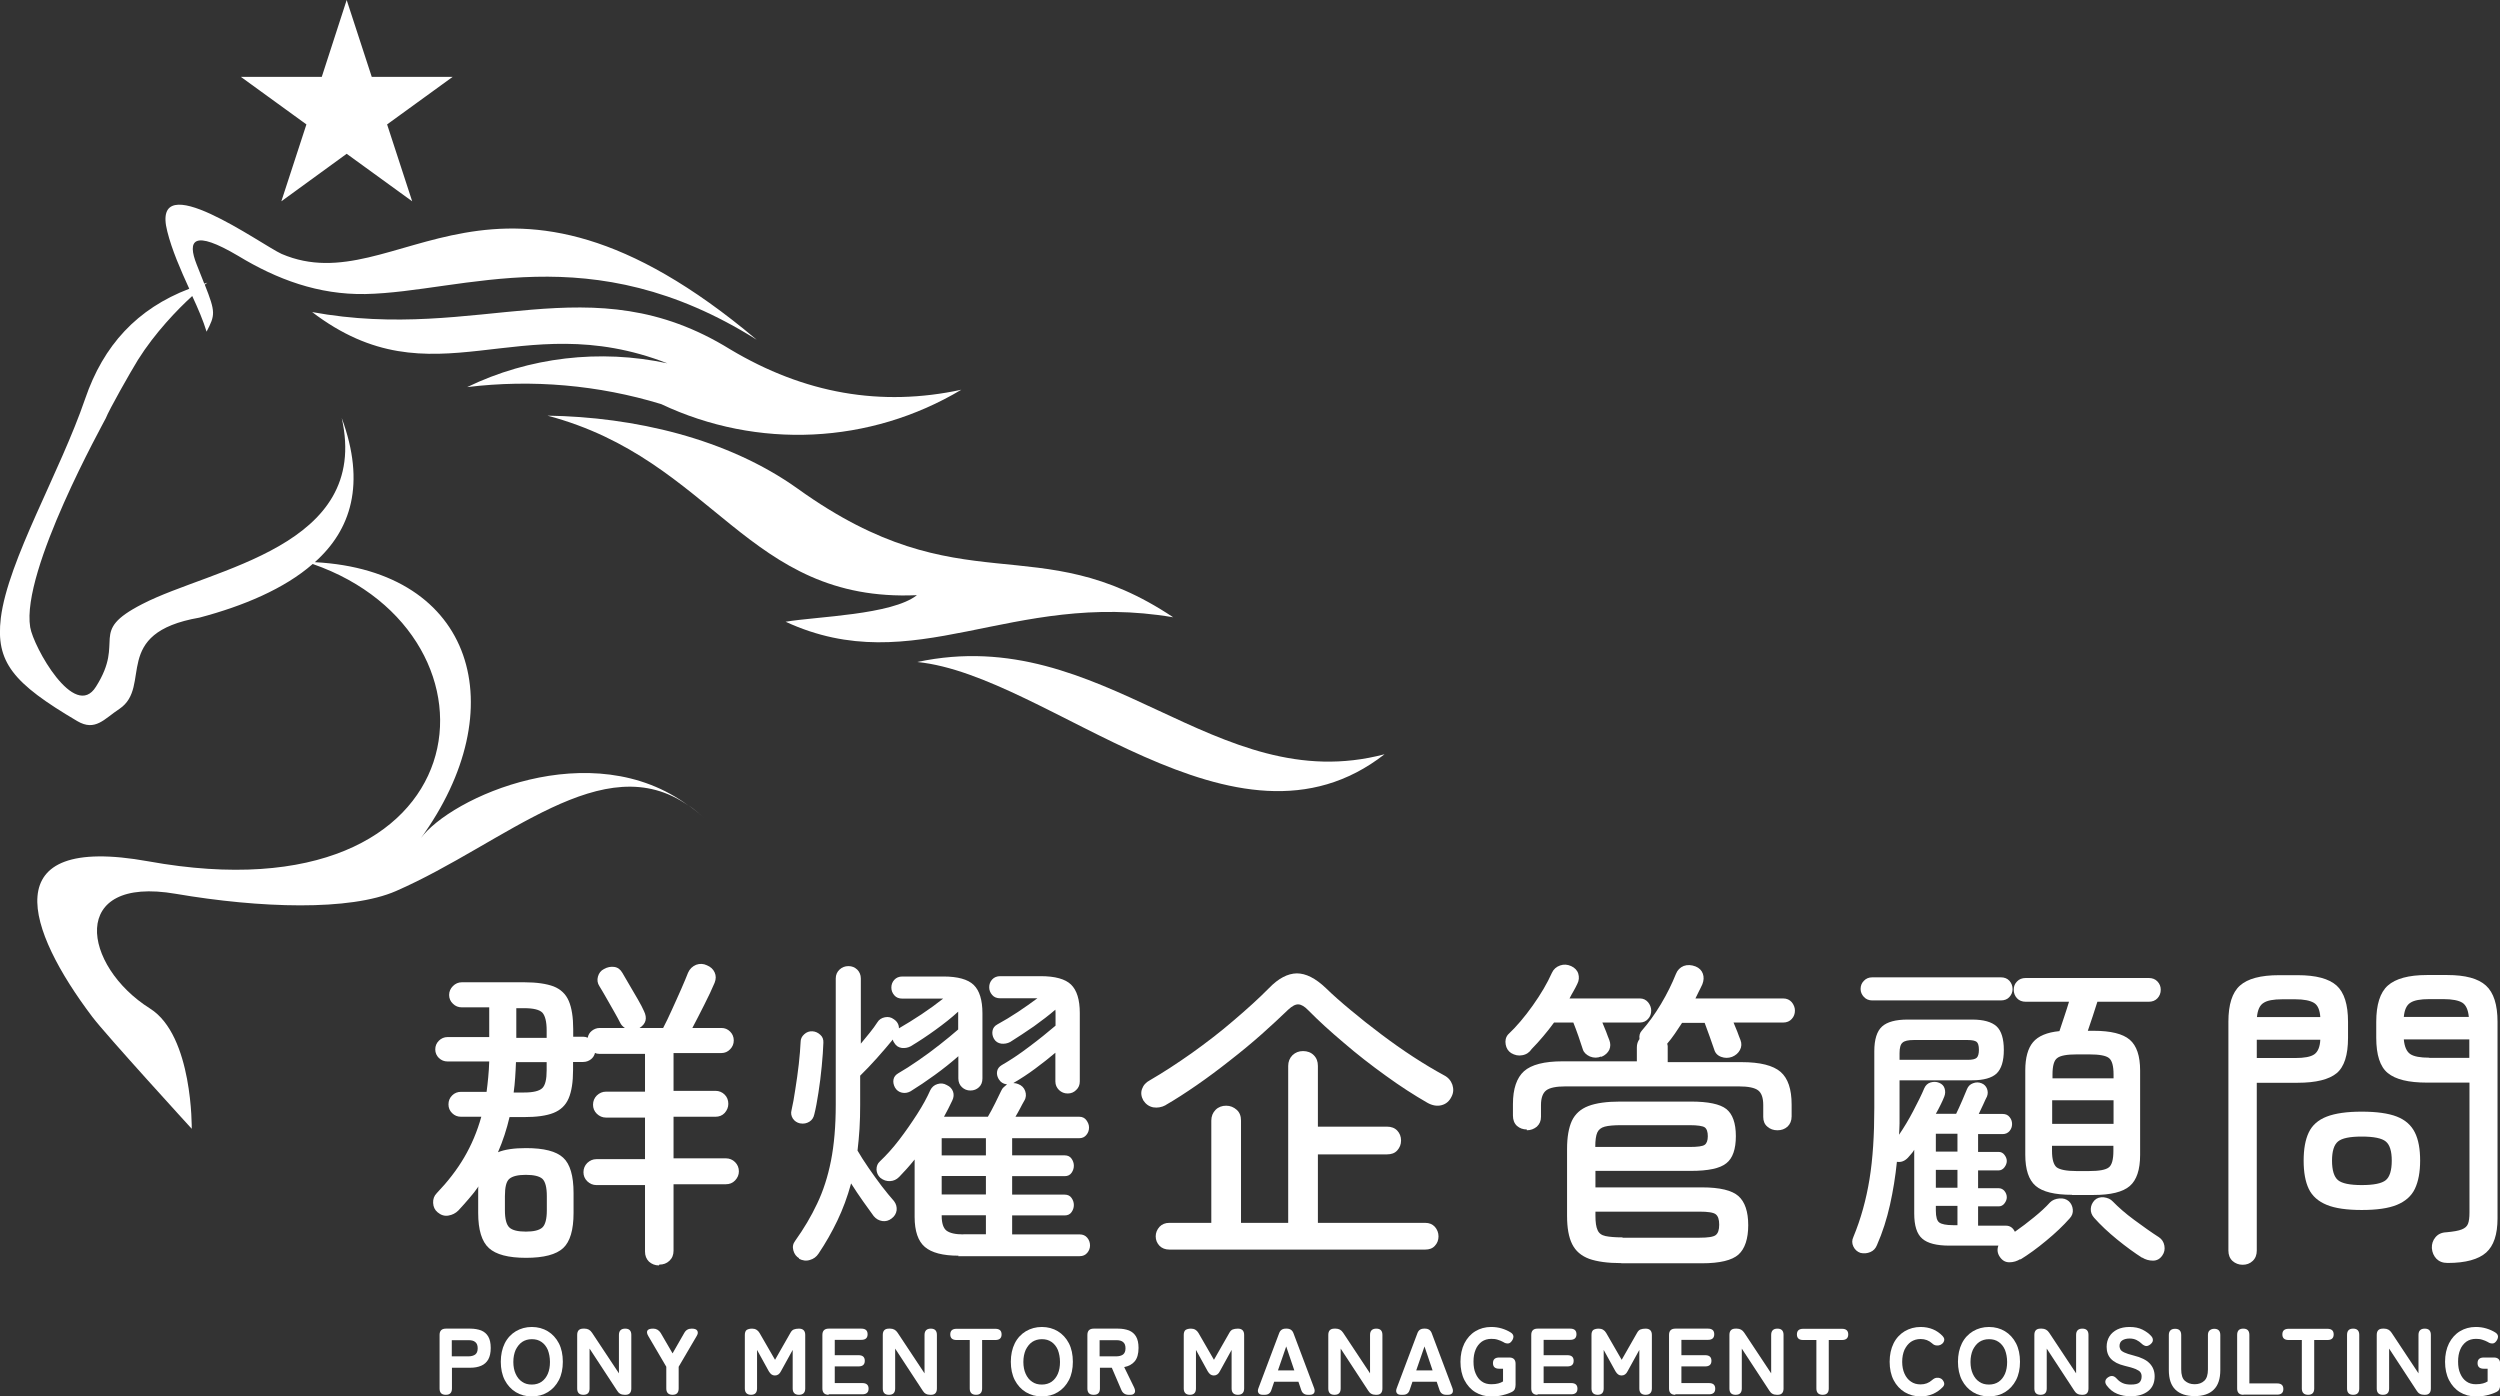
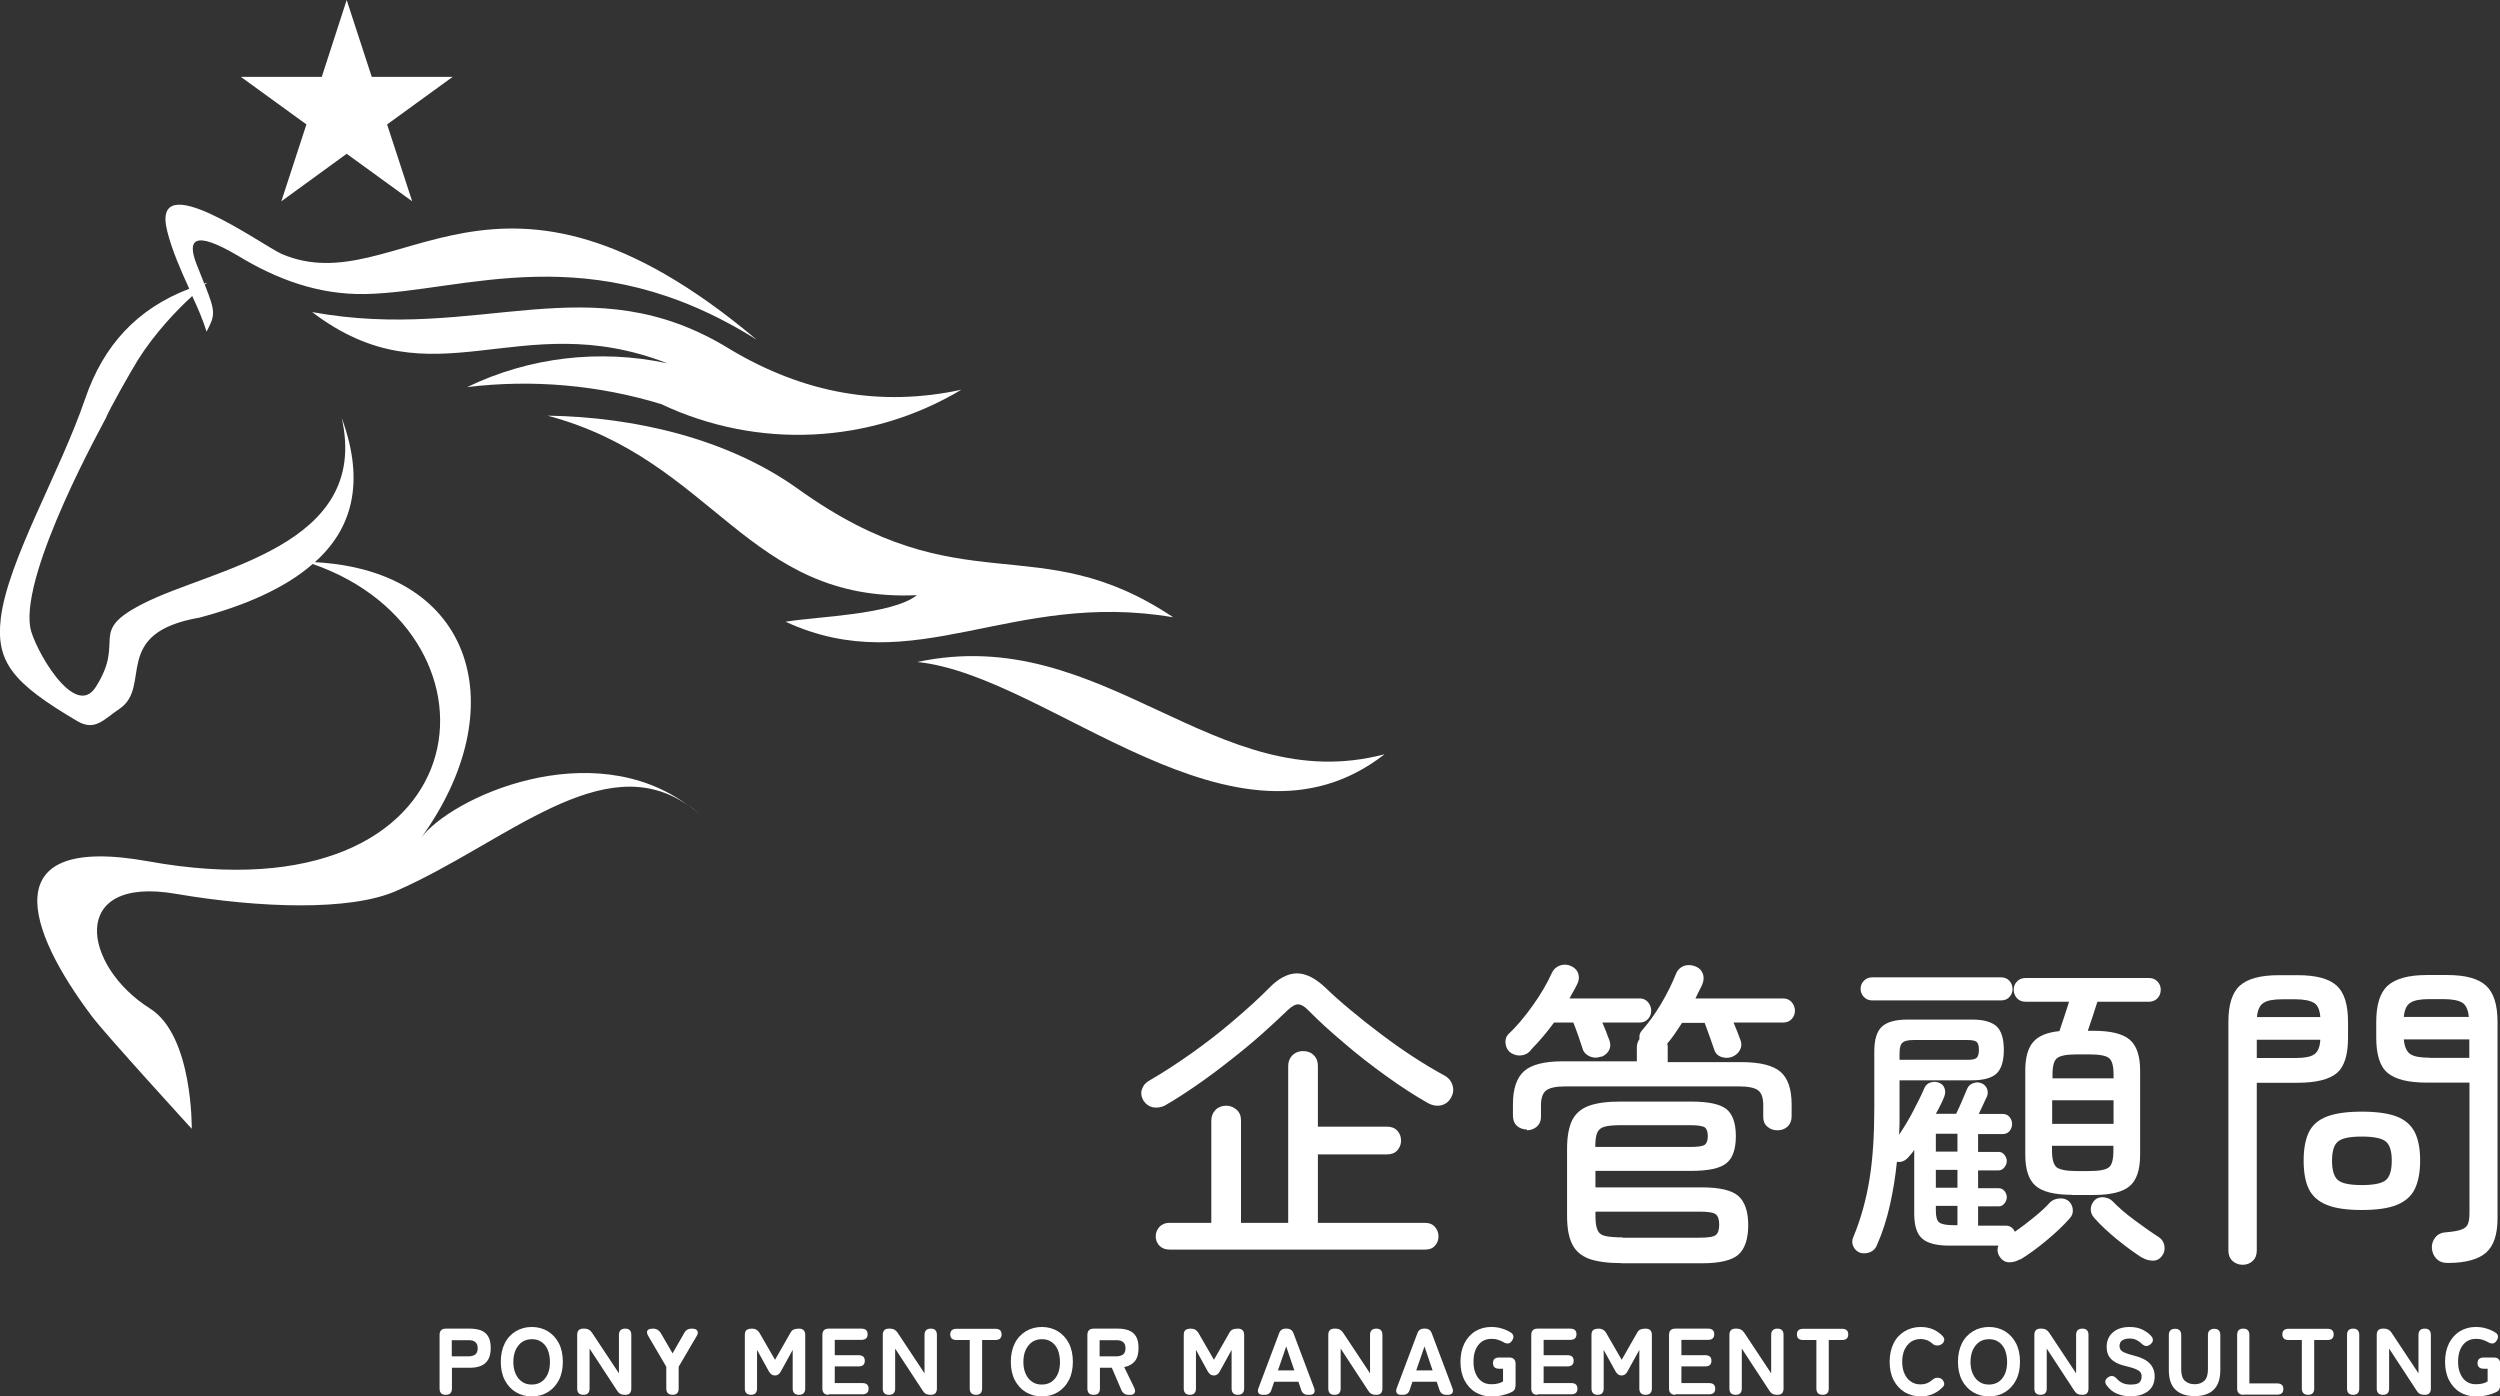
<svg xmlns="http://www.w3.org/2000/svg" viewBox="0 0 151.51 84.63">
  <rect x="0" y="0" width="151.51" height="84.63" fill="#333333" stroke="none" />
  <g id="a" />
  <g id="b">
    <g id="c">
      <g>
        <g>
-           <path d="M39.93,76.69c-.23,0-.43-.08-.6-.23-.16-.16-.24-.36-.24-.61v-4.03h-2.95c-.21,0-.39-.08-.55-.23-.16-.16-.23-.34-.23-.55,0-.22,.08-.41,.23-.56,.16-.15,.34-.23,.55-.23h2.95v-2.52h-2.37c-.21,0-.39-.08-.55-.23-.16-.16-.23-.34-.23-.55,0-.22,.08-.41,.23-.56,.16-.15,.34-.23,.55-.23h2.37v-2.29h-2.76c-.1,0-.2-.02-.27-.06-.04,.16-.12,.29-.25,.39-.13,.1-.29,.16-.47,.16h-.61v.49c0,.73-.09,1.3-.27,1.72-.18,.42-.49,.71-.92,.88-.43,.17-1.02,.25-1.78,.25h-.88c-.17,.73-.4,1.44-.7,2.13,.42-.17,.98-.25,1.7-.25,1.08,0,1.83,.19,2.25,.58,.42,.38,.63,1.1,.63,2.14v1.21c0,1.03-.21,1.74-.63,2.13-.42,.39-1.17,.59-2.25,.59s-1.82-.2-2.25-.59c-.43-.39-.65-1.1-.65-2.13v-1.42c0-.07,0-.13,.02-.19-.17,.25-.36,.49-.57,.73-.21,.24-.42,.49-.65,.73-.17,.17-.37,.27-.61,.31-.23,.04-.45-.03-.65-.2-.17-.14-.26-.33-.27-.57-.01-.23,.06-.43,.22-.59,.66-.69,1.22-1.41,1.66-2.16s.79-1.57,1.04-2.47h-1.23c-.21,0-.39-.07-.54-.22s-.22-.32-.22-.53,.07-.39,.22-.54c.15-.15,.33-.22,.54-.22h1.55c.04-.29,.07-.58,.1-.89s.05-.62,.06-.95h-2.52c-.21,0-.38-.07-.53-.21-.14-.14-.22-.31-.22-.52s.07-.38,.22-.53c.14-.14,.32-.22,.53-.22h2.52v-1.8h-1.66c-.21,0-.39-.07-.54-.22-.15-.14-.23-.32-.23-.53s.08-.39,.23-.54c.15-.15,.33-.23,.54-.23h3.78c.76,0,1.35,.09,1.78,.25,.43,.17,.74,.46,.92,.88,.18,.42,.27,.99,.27,1.72v.45h.61c.09,0,.18,.02,.27,.06,.03-.17,.11-.31,.25-.42,.14-.11,.3-.17,.47-.17h1.53c-.13-.09-.22-.19-.27-.29-.09-.18-.22-.42-.38-.7-.16-.29-.33-.57-.49-.86-.16-.29-.3-.51-.4-.68-.12-.18-.15-.38-.09-.59,.06-.21,.18-.36,.36-.45,.21-.12,.42-.16,.63-.13,.21,.03,.37,.15,.49,.36,.1,.18,.24,.42,.42,.72,.18,.3,.35,.6,.52,.89s.29,.53,.37,.71c.21,.43,.12,.77-.27,1.02h1.43c.16-.3,.33-.66,.53-1.1,.2-.43,.38-.85,.57-1.27,.18-.42,.32-.74,.41-.98,.1-.23,.27-.39,.49-.48,.22-.08,.44-.07,.65,.03,.22,.09,.38,.23,.47,.43,.09,.2,.09,.4,0,.63-.16,.38-.37,.83-.63,1.34-.26,.52-.5,.98-.72,1.4h1.76c.21,0,.38,.07,.53,.22,.14,.14,.22,.32,.22,.53s-.07,.39-.22,.54c-.14,.15-.32,.23-.53,.23h-2.9v2.29h2.54c.22,0,.41,.08,.56,.23,.15,.15,.22,.34,.22,.56,0,.21-.08,.39-.22,.55-.15,.16-.34,.23-.56,.23h-2.54v2.52h3.17c.22,0,.41,.08,.56,.23,.15,.15,.23,.34,.23,.56,0,.21-.08,.39-.23,.55-.15,.16-.34,.23-.56,.23h-3.17v4.03c0,.25-.08,.45-.25,.61-.17,.16-.37,.23-.61,.23Zm-8.06-2.05c.48,0,.81-.08,1-.25,.18-.17,.27-.52,.27-1.04v-.86c0-.53-.09-.88-.27-1.05-.18-.16-.52-.24-1-.24s-.81,.08-1,.24-.27,.51-.27,1.05v.86c0,.52,.09,.87,.27,1.04s.52,.25,1,.25Zm-.74-8.43h.63c.56,0,.93-.09,1.11-.27,.18-.18,.26-.54,.26-1.08v-.49h-1.86c-.01,.33-.03,.64-.05,.95s-.05,.6-.09,.89Zm.16-3.31h1.84v-.45c0-.53-.09-.89-.26-1.08-.18-.18-.54-.27-1.11-.27h-.47v1.8Z" fill="#fff" />
-           <path d="M48.48,68.08c-.18-.04-.33-.14-.43-.29-.1-.16-.13-.33-.08-.51,.08-.35,.16-.78,.23-1.27,.08-.5,.15-1,.21-1.52s.09-.96,.11-1.34c0-.18,.07-.34,.22-.47,.14-.13,.31-.19,.49-.18,.18,.01,.34,.08,.48,.21,.14,.12,.2,.28,.19,.48-.01,.4-.05,.88-.1,1.43-.05,.55-.12,1.08-.2,1.6-.08,.52-.16,.96-.25,1.31-.04,.2-.14,.35-.3,.45-.16,.1-.35,.14-.56,.1Zm-.04,8.18c-.18-.1-.3-.26-.36-.48-.06-.22-.02-.41,.11-.58,.52-.73,.97-1.48,1.33-2.25,.37-.77,.65-1.64,.84-2.6s.29-2.1,.29-3.4v-7.65c0-.22,.08-.4,.23-.54,.15-.14,.33-.21,.54-.21s.38,.07,.53,.21c.14,.14,.22,.32,.22,.54v3.95c.18-.22,.36-.44,.54-.66s.33-.43,.46-.63c.1-.17,.26-.27,.46-.31,.2-.04,.38,0,.54,.12,.21,.14,.31,.33,.31,.55,.43-.25,.89-.53,1.37-.85s.92-.64,1.31-.95h-2.47c-.21,0-.37-.06-.49-.2s-.18-.29-.18-.47,.06-.34,.18-.47,.28-.2,.49-.2h2.48c.87,0,1.49,.17,1.84,.51,.35,.34,.53,.91,.53,1.72v3.95c0,.22-.07,.4-.21,.53s-.31,.2-.52,.2c-.2,0-.37-.07-.51-.2-.14-.13-.22-.31-.22-.53v-1.35c-.44,.39-.92,.77-1.43,1.14-.51,.37-1,.7-1.47,.99-.17,.09-.34,.12-.52,.08-.18-.04-.32-.14-.42-.31-.09-.17-.12-.33-.09-.49,.03-.16,.13-.28,.28-.37,.38-.22,.79-.48,1.22-.78,.44-.3,.87-.62,1.29-.95,.42-.33,.8-.64,1.13-.93v-1.08c-.4,.37-.86,.73-1.37,1.1s-1.01,.7-1.51,1c-.17,.09-.35,.12-.54,.1-.19-.03-.34-.12-.44-.29-.05-.06-.09-.14-.1-.22-.29,.35-.61,.73-.96,1.12s-.69,.75-1.02,1.07v1.76c0,.51-.01,.99-.04,1.46-.03,.46-.07,.9-.12,1.32,.18,.31,.4,.66,.67,1.05,.26,.38,.53,.75,.8,1.11,.27,.35,.52,.65,.74,.9,.13,.17,.18,.36,.16,.56-.03,.2-.13,.37-.31,.5-.17,.13-.36,.18-.56,.15-.2-.03-.38-.13-.52-.3-.17-.23-.38-.53-.64-.89-.25-.36-.5-.72-.73-1.09-.22,.81-.5,1.56-.83,2.25-.33,.69-.71,1.36-1.14,2-.13,.2-.31,.33-.53,.39-.22,.07-.44,.04-.67-.08Zm9.65-.16c-.95,0-1.63-.18-2.04-.53s-.62-.96-.62-1.82v-3.48c-.31,.39-.63,.74-.94,1.06-.16,.16-.34,.24-.55,.25-.21,.01-.4-.05-.59-.2-.14-.13-.22-.3-.23-.5,0-.2,.06-.37,.21-.5,.39-.37,.78-.8,1.17-1.31,.39-.51,.75-1.03,1.09-1.56s.6-1.01,.79-1.44c.09-.18,.23-.31,.43-.37,.2-.06,.38-.05,.57,.06,.2,.09,.32,.23,.38,.4s.04,.36-.05,.54c-.08,.17-.16,.33-.24,.49-.09,.16-.17,.32-.26,.49h2.66c.13-.22,.28-.5,.44-.82,.16-.33,.28-.57,.36-.74,.04-.09,.09-.17,.16-.23,.06-.06,.13-.11,.2-.17-.23-.03-.4-.14-.51-.33-.09-.16-.12-.31-.09-.47,.03-.16,.13-.28,.28-.37,.52-.3,1.08-.67,1.67-1.12,.59-.44,1.12-.87,1.59-1.27v-.59c0-.07,0-.13,0-.2,0-.06-.01-.12-.01-.18-.39,.34-.83,.67-1.3,1.01-.48,.33-.96,.65-1.44,.95-.17,.09-.35,.12-.54,.1-.19-.03-.34-.12-.44-.29-.09-.16-.12-.32-.09-.49,.03-.17,.13-.3,.3-.39,.4-.22,.82-.47,1.24-.75s.82-.56,1.18-.83h-2.25c-.21,0-.37-.06-.49-.2s-.18-.29-.18-.47,.06-.34,.18-.47,.28-.2,.49-.2h2.45c.87,0,1.49,.17,1.84,.51,.35,.34,.53,.91,.53,1.72v4.15c0,.21-.07,.38-.22,.52-.14,.14-.31,.21-.51,.21-.21,0-.38-.07-.53-.21-.14-.14-.22-.31-.22-.52v-1.74c-.39,.33-.8,.65-1.23,.97s-.86,.6-1.29,.85l-.02,.02c.1,0,.2,.02,.29,.06,.21,.08,.35,.22,.42,.42,.07,.2,.06,.4-.05,.58-.08,.14-.17,.3-.26,.48s-.19,.34-.28,.5h3.87c.18,0,.33,.07,.43,.21,.1,.14,.16,.28,.16,.44,0,.17-.05,.32-.16,.45-.1,.13-.25,.2-.43,.2h-4.07v1.04h3.19c.18,0,.32,.07,.41,.2,.09,.13,.14,.27,.14,.43s-.05,.3-.14,.43c-.09,.13-.23,.2-.41,.2h-3.19v1.12h3.19c.18,0,.32,.07,.41,.2,.09,.13,.14,.27,.14,.43s-.05,.3-.14,.43c-.09,.13-.23,.2-.41,.2h-3.19v1.15h4.09c.2,0,.35,.07,.46,.2,.11,.13,.17,.29,.17,.47,0,.17-.06,.32-.17,.45-.11,.13-.26,.2-.46,.2h-7.36Zm-1.02-6.08h2.68v-1.04h-2.68v1.04Zm0,2.37h2.68v-1.12h-2.68v1.12Zm1.31,2.41h1.37v-1.15h-2.68v.04c0,.44,.1,.74,.29,.89,.2,.15,.53,.23,1.02,.23Z" fill="#fff" />
          <path d="M70.64,66.98c-.25,.13-.5,.17-.75,.13-.25-.05-.45-.19-.6-.42-.13-.23-.16-.47-.08-.69,.08-.23,.24-.41,.49-.54,.81-.47,1.65-1.02,2.53-1.64,.88-.63,1.73-1.28,2.54-1.98,.81-.69,1.53-1.34,2.14-1.96,.57-.59,1.13-.88,1.68-.89,.55,0,1.13,.29,1.76,.89,.43,.42,.93,.86,1.51,1.34,.57,.48,1.18,.96,1.83,1.45,.65,.49,1.3,.95,1.96,1.38,.66,.43,1.28,.8,1.87,1.12,.25,.13,.41,.32,.5,.57,.08,.25,.07,.49-.05,.72-.13,.27-.33,.45-.61,.52-.27,.07-.56,.02-.86-.15-.8-.46-1.64-1-2.52-1.64-.89-.64-1.74-1.3-2.55-2-.82-.69-1.53-1.34-2.14-1.96-.22-.23-.42-.35-.6-.36s-.38,.1-.62,.32c-.47,.46-1.01,.95-1.61,1.49-.61,.54-1.25,1.07-1.92,1.59-.67,.53-1.34,1.03-2.02,1.5s-1.3,.87-1.89,1.21Zm.23,8.75c-.25,0-.45-.08-.6-.23-.15-.16-.23-.35-.23-.57s.08-.41,.23-.58c.15-.16,.35-.24,.6-.24h2.54v-6.2c0-.26,.09-.48,.26-.65s.39-.25,.64-.25,.46,.09,.64,.25,.26,.38,.26,.65v6.2h2.86v-9.51c0-.26,.09-.48,.26-.65,.18-.17,.39-.25,.64-.25,.26,0,.48,.08,.65,.25,.17,.17,.25,.38,.25,.65v3.68h4.19c.26,0,.47,.08,.62,.24s.23,.36,.23,.6-.08,.43-.23,.6-.36,.24-.62,.24h-4.19v4.15h6.5c.25,0,.44,.08,.59,.24,.14,.16,.22,.36,.22,.58s-.07,.41-.22,.57c-.14,.16-.34,.23-.59,.23h-15.49Z" fill="#fff" />
          <path d="M97.03,64.03c-.22,.09-.44,.09-.67,0-.22-.1-.37-.24-.43-.42-.07-.22-.16-.49-.27-.81s-.22-.6-.31-.83h-1.17c-.21,.29-.43,.57-.66,.84s-.46,.53-.69,.76c-.14,.21-.33,.34-.57,.38-.23,.05-.46,0-.68-.13-.18-.12-.29-.29-.33-.52-.04-.23,0-.43,.14-.6,.51-.48,1.01-1.07,1.5-1.76,.49-.69,.88-1.35,1.16-1.98,.1-.22,.27-.37,.5-.45,.23-.08,.45-.06,.67,.04s.37,.26,.43,.46c.06,.2,.05,.41-.06,.62-.07,.14-.14,.29-.23,.44-.09,.15-.17,.3-.24,.44h4.26c.21,0,.37,.08,.5,.23,.12,.15,.19,.32,.19,.5,0,.2-.06,.37-.19,.51-.12,.14-.29,.22-.5,.22h-2.27c.08,.18,.15,.37,.23,.56,.07,.19,.13,.36,.19,.5,.08,.21,.08,.4,0,.59-.09,.18-.24,.33-.48,.43Zm-4.5,4.42c-.23,0-.43-.07-.6-.22-.16-.15-.24-.36-.24-.62v-.7c0-.93,.23-1.59,.67-1.99,.45-.4,1.23-.6,2.34-.6h4.5v-.84c0-.2,.05-.36,.16-.51-.03-.21,.02-.38,.14-.51,.4-.46,.79-.99,1.16-1.61,.37-.62,.67-1.23,.91-1.83,.09-.23,.25-.39,.47-.48,.22-.08,.46-.07,.72,.03,.22,.09,.37,.24,.44,.44,.07,.2,.06,.41-.03,.64-.07,.14-.13,.29-.21,.43-.07,.14-.14,.29-.21,.43h5.32c.22,0,.39,.08,.52,.23,.12,.15,.19,.32,.19,.5,0,.2-.06,.37-.19,.51-.12,.14-.3,.22-.52,.22h-3.01c.08,.18,.15,.37,.23,.56,.07,.19,.13,.36,.19,.5,.08,.21,.07,.41-.03,.6s-.26,.33-.48,.42c-.22,.08-.44,.08-.66,0-.22-.08-.36-.23-.42-.44-.08-.22-.17-.49-.28-.8-.11-.31-.21-.59-.3-.82h-1.37c-.14,.22-.29,.44-.44,.66-.15,.22-.3,.41-.46,.6,.01,.05,.02,.1,.03,.14,0,.04,0,.08,0,.14v.84h4.48c1.12,0,1.91,.2,2.36,.59,.45,.39,.67,1.05,.67,1.98v.72c0,.26-.09,.47-.25,.62-.17,.15-.37,.22-.61,.22s-.44-.07-.61-.22c-.17-.14-.25-.34-.25-.59v-.72c0-.43-.1-.73-.31-.89-.21-.16-.6-.24-1.17-.24h-10.51c-.56,0-.95,.08-1.16,.24s-.32,.46-.32,.89v.72c0,.25-.09,.44-.25,.59-.17,.14-.37,.22-.61,.22Zm5.73,8.1c-.82,0-1.47-.09-1.95-.26-.48-.18-.82-.47-1.03-.89-.21-.42-.31-.99-.31-1.72v-4.05c0-.72,.1-1.28,.29-1.7,.2-.42,.53-.72,1-.9s1.11-.27,1.92-.27h4.3c1.04,0,1.76,.15,2.14,.45,.38,.3,.58,.85,.58,1.64s-.19,1.35-.58,1.65c-.38,.31-1.1,.46-2.14,.46h-5.79v1h6.46c1.08,0,1.82,.18,2.21,.53s.59,.94,.59,1.76-.2,1.43-.59,1.78-1.13,.53-2.21,.53h-4.89Zm-1.57-7.04h5.71c.48,0,.79-.04,.91-.13,.12-.08,.19-.26,.19-.52s-.06-.45-.19-.54c-.12-.08-.43-.13-.91-.13h-4.15c-.44,0-.78,.03-1,.09-.22,.06-.37,.18-.45,.36-.08,.18-.12,.47-.12,.86Zm1.64,5.5h4.66c.52,0,.85-.05,.99-.16s.21-.31,.21-.63-.07-.52-.21-.63-.47-.16-.99-.16h-6.3v.25c0,.39,.04,.68,.13,.87,.08,.19,.24,.31,.48,.36,.23,.05,.58,.08,1.04,.08Z" fill="#fff" />
          <path d="M122.45,76.3c-.21,.13-.43,.2-.67,.2s-.42-.1-.57-.31c-.16-.22-.19-.46-.1-.7h-2.97c-.77,0-1.32-.14-1.64-.42-.33-.28-.49-.79-.49-1.52v-3.87c-.05,.09-.11,.18-.18,.25s-.13,.16-.2,.23c-.2,.21-.42,.29-.67,.25-.09,.89-.23,1.76-.42,2.61-.19,.85-.45,1.67-.79,2.44-.08,.2-.21,.34-.4,.42-.19,.08-.39,.1-.6,.05-.2-.07-.34-.2-.43-.39s-.09-.38,0-.57c.46-1.11,.78-2.28,.98-3.51,.2-1.23,.29-2.67,.29-4.31v-3.44c0-.72,.16-1.22,.47-1.5,.31-.28,.83-.42,1.55-.42h3.91c.69,0,1.18,.14,1.48,.41,.29,.27,.44,.75,.44,1.43s-.15,1.15-.44,1.43c-.29,.27-.79,.41-1.48,.41h-4.4v1.92c0,.23,0,.47,0,.69,0,.23-.02,.46-.03,.69,.3-.44,.59-.92,.86-1.44,.27-.52,.5-.97,.67-1.38,.08-.18,.21-.3,.38-.35,.18-.05,.35-.05,.52,.02,.17,.07,.28,.18,.33,.34,.05,.16,.05,.33-.02,.5-.07,.17-.14,.34-.23,.51-.08,.17-.18,.35-.28,.53h1.23c.1-.21,.23-.48,.37-.81s.24-.56,.29-.69c.07-.17,.19-.29,.36-.35,.18-.07,.35-.07,.52,0,.16,.06,.27,.18,.33,.33,.06,.16,.06,.31,0,.47-.07,.13-.14,.29-.23,.49-.09,.2-.18,.38-.27,.57h1.45c.18,0,.32,.06,.42,.19,.1,.12,.15,.26,.15,.42s-.05,.3-.15,.42c-.1,.12-.24,.19-.42,.19h-1.49v1.08h1.25c.14,0,.26,.06,.35,.18,.09,.12,.14,.24,.14,.37s-.05,.26-.14,.38c-.09,.12-.21,.19-.35,.19h-1.25v1.08h1.25c.14,0,.26,.06,.35,.17,.09,.11,.14,.24,.14,.38,0,.13-.05,.25-.14,.37-.09,.12-.21,.18-.35,.18h-1.25v1.17h1.68c.25,0,.43,.12,.55,.37,.39-.27,.78-.57,1.16-.88,.38-.31,.71-.61,.97-.9,.14-.14,.33-.22,.57-.24,.23-.02,.42,.04,.57,.17,.14,.13,.22,.3,.24,.5,.02,.2-.04,.38-.19,.54-.39,.44-.86,.89-1.42,1.35-.55,.46-1.08,.84-1.58,1.15Zm-8.98-15.67c-.21,0-.38-.07-.51-.21-.13-.14-.2-.3-.2-.48,0-.2,.06-.36,.2-.5,.13-.14,.3-.21,.51-.21h7.79c.22,0,.39,.07,.52,.21,.12,.14,.19,.3,.19,.5,0,.18-.06,.34-.19,.48-.12,.14-.3,.21-.52,.21h-7.79Zm1.66,3.6h4.13c.26,0,.44-.04,.53-.12,.09-.08,.14-.24,.14-.49s-.05-.41-.14-.48c-.09-.07-.27-.11-.53-.11h-3.29c-.33,0-.55,.05-.67,.16-.12,.1-.18,.31-.18,.63v.41Zm2.19,5.56h1.31v-1.08h-1.31v1.08Zm0,2.19h1.31v-1.08h-1.31v1.08Zm1.04,2.27h.27v-1.17h-1.31v.29c0,.38,.07,.62,.21,.72,.14,.1,.41,.16,.83,.16Zm7.22-1.84c-1.06,0-1.79-.18-2.21-.54-.42-.36-.63-.99-.63-1.89v-5.11c0-.77,.16-1.34,.47-1.71,.31-.37,.85-.6,1.6-.67,.09-.26,.19-.56,.3-.9,.11-.34,.21-.63,.28-.88h-2.62c-.22,0-.4-.07-.53-.21s-.2-.31-.2-.52c0-.2,.06-.36,.2-.5,.13-.14,.31-.21,.53-.21h7.45c.22,0,.4,.07,.53,.21,.13,.14,.2,.3,.2,.5,0,.21-.07,.38-.2,.52-.13,.14-.31,.21-.53,.21h-3.11c-.08,.25-.17,.54-.28,.87-.11,.33-.21,.63-.3,.89h.35c1.04,0,1.77,.18,2.19,.54,.42,.36,.63,.98,.63,1.87v5.11c0,.9-.21,1.53-.63,1.89-.42,.36-1.15,.54-2.19,.54h-1.31Zm-1.21-7.06h3.72v-.23c0-.52-.09-.85-.28-1s-.59-.22-1.2-.22h-.74c-.6,0-1,.07-1.19,.22-.2,.14-.29,.48-.29,1v.23Zm0,2.76h3.72v-1.43h-3.72v1.43Zm1.49,2.86h.74c.61,0,1.01-.07,1.2-.22,.19-.14,.28-.48,.28-1v-.31h-3.72v.31c0,.52,.1,.85,.29,1,.2,.14,.59,.22,1.19,.22Zm3.97,5.26c-.47-.3-.98-.67-1.52-1.11-.54-.44-1.01-.88-1.4-1.32-.14-.16-.21-.34-.2-.54,.01-.2,.09-.37,.23-.52,.14-.14,.33-.2,.56-.18,.23,.03,.41,.11,.54,.25,.34,.35,.77,.73,1.3,1.12s1.03,.75,1.5,1.05c.18,.12,.29,.29,.33,.51,.04,.22,0,.42-.12,.59-.14,.21-.33,.32-.57,.32-.23,0-.46-.06-.66-.19Z" fill="#fff" />
          <path d="M135.91,76.65c-.23,0-.44-.08-.61-.23-.17-.16-.25-.37-.25-.63v-13.87c0-1.04,.23-1.77,.7-2.19s1.26-.63,2.37-.63h1.13c1.11,0,1.89,.21,2.36,.63,.46,.42,.69,1.15,.69,2.19v.98c0,1.04-.23,1.76-.69,2.14-.46,.38-1.25,.58-2.36,.58h-2.48v10.17c0,.26-.08,.47-.25,.63-.17,.16-.37,.23-.61,.23Zm.86-15.01h3.85c-.03-.43-.15-.72-.38-.86s-.61-.22-1.14-.22h-.78c-.54,0-.92,.07-1.14,.22-.23,.14-.36,.43-.4,.86Zm0,2.48h2.33c.55,0,.93-.07,1.15-.22,.22-.15,.35-.45,.37-.89h-3.85v1.12Zm6.36,9.21c-.9,0-1.61-.1-2.12-.31s-.88-.53-1.09-.97-.31-1.01-.31-1.71,.1-1.27,.31-1.71,.57-.76,1.09-.96c.52-.2,1.22-.3,2.12-.3s1.62,.1,2.13,.3c.51,.2,.87,.52,1.09,.96s.32,1.01,.32,1.71-.11,1.27-.32,1.71-.58,.76-1.09,.97-1.22,.31-2.13,.31Zm0-1.51c.73,0,1.22-.1,1.46-.3,.24-.2,.36-.6,.36-1.18s-.12-.96-.36-1.16c-.24-.2-.73-.3-1.46-.3s-1.2,.1-1.44,.3c-.24,.2-.36,.59-.36,1.16s.12,.98,.36,1.18c.24,.2,.72,.3,1.44,.3Zm5.2,4.72c-.29,0-.51-.09-.67-.25-.16-.17-.26-.38-.28-.65-.01-.25,.06-.47,.22-.66,.16-.19,.38-.29,.67-.3,.42-.04,.72-.09,.92-.17s.32-.19,.38-.34,.09-.38,.09-.68v-7.88h-2.58c-1.11,0-1.9-.19-2.37-.58-.47-.38-.7-1.1-.7-2.14v-.96c0-1.04,.23-1.78,.7-2.2s1.26-.64,2.37-.64h1.23c1.1,0,1.88,.21,2.35,.64s.7,1.16,.7,2.2v11.91c0,.97-.23,1.66-.69,2.07s-1.24,.63-2.32,.63Zm-2.66-14.91h3.95c-.04-.43-.17-.72-.39-.86s-.61-.22-1.15-.22h-.86c-.53,0-.92,.07-1.14,.22-.23,.14-.36,.43-.4,.86Zm1.55,2.48h2.43v-1.12h-3.97c.04,.44,.17,.74,.39,.89s.61,.22,1.15,.22Z" fill="#fff" />
        </g>
        <g>
          <path d="M27.01,84.53c-.25,0-.37-.13-.37-.38v-3.25c0-.25,.13-.38,.38-.38h1.48c.25,0,.47,.04,.66,.11,.19,.08,.33,.2,.43,.37,.1,.17,.15,.4,.15,.69s-.05,.52-.15,.7c-.1,.17-.24,.3-.43,.38-.19,.08-.4,.12-.66,.12h-1.11v1.26c0,.25-.12,.38-.37,.38Zm.37-2.33h1.01c.17,0,.31-.04,.41-.11,.1-.08,.15-.2,.15-.38s-.05-.3-.15-.38c-.1-.08-.23-.11-.41-.11h-1.01v.99Z" fill="#fff" />
          <path d="M32.23,84.63c-.36,0-.69-.09-.97-.26s-.51-.42-.67-.73-.24-.69-.24-1.11,.08-.8,.24-1.12,.39-.56,.67-.73c.29-.17,.61-.26,.97-.26s.69,.09,.97,.26c.28,.17,.51,.42,.67,.73s.24,.69,.24,1.12-.08,.8-.24,1.11-.39,.56-.67,.73c-.28,.17-.61,.26-.97,.26Zm0-.72c.23,0,.43-.06,.59-.17,.17-.12,.29-.28,.38-.48,.09-.21,.13-.45,.13-.72s-.05-.52-.13-.73c-.09-.21-.22-.37-.38-.48-.17-.12-.36-.17-.59-.17s-.42,.06-.59,.17c-.17,.12-.29,.28-.39,.48-.09,.21-.14,.45-.14,.73s.05,.52,.14,.72,.22,.37,.39,.48c.17,.12,.36,.17,.59,.17Z" fill="#fff" />
          <path d="M35.35,84.53c-.25,0-.37-.13-.37-.38v-3.25c0-.25,.12-.38,.37-.38h.08c.19,0,.34,.08,.45,.25l1.63,2.46v-2.33c0-.25,.13-.38,.38-.38s.37,.13,.37,.38v3.25c0,.25-.12,.38-.35,.38h-.06c-.2,0-.35-.08-.45-.25l-1.67-2.55v2.42c0,.25-.12,.38-.37,.38Z" fill="#fff" />
          <path d="M40.76,84.53c-.25,0-.38-.13-.38-.38v-1.32l-1.09-1.86c-.09-.15-.1-.26-.05-.34,.06-.08,.17-.11,.35-.11,.19,0,.34,.09,.45,.26l.72,1.24,.71-1.24c.1-.18,.25-.26,.45-.26,.18,0,.29,.04,.34,.13s.04,.19-.04,.32l-1.09,1.86v1.32c0,.25-.12,.38-.37,.38Z" fill="#fff" />
          <path d="M45.52,84.53c-.25,0-.38-.13-.38-.38v-3.25c0-.15,.04-.24,.11-.3,.08-.05,.19-.08,.33-.08,.2,0,.35,.09,.45,.26l.94,1.63,.93-1.63c.06-.11,.13-.18,.21-.21,.08-.03,.18-.05,.31-.05,.25,0,.38,.13,.38,.38v3.25c0,.25-.13,.38-.38,.38s-.38-.13-.38-.38v-2.34l-.71,1.29c-.09,.18-.21,.26-.37,.26s-.27-.09-.37-.26l-.71-1.29v2.34c0,.25-.12,.38-.37,.38Z" fill="#fff" />
          <path d="M50.22,84.53c-.25,0-.38-.13-.38-.38v-3.25c0-.25,.13-.38,.38-.38h1.98c.25,0,.38,.11,.38,.34s-.13,.34-.38,.34h-1.61v.93h1.44c.25,0,.38,.11,.38,.34s-.13,.34-.38,.34h-1.44v1.01h1.67c.25,0,.38,.11,.38,.34s-.13,.34-.38,.34h-2.04Z" fill="#fff" />
          <path d="M53.87,84.53c-.25,0-.37-.13-.37-.38v-3.25c0-.25,.12-.38,.37-.38h.08c.19,0,.34,.08,.45,.25l1.63,2.46v-2.33c0-.25,.13-.38,.38-.38s.37,.13,.37,.38v3.25c0,.25-.12,.38-.35,.38h-.06c-.2,0-.35-.08-.45-.25l-1.67-2.55v2.42c0,.25-.12,.38-.37,.38Z" fill="#fff" />
          <path d="M59.15,84.53c-.25,0-.38-.13-.38-.38v-2.94h-.8c-.25,0-.38-.11-.38-.34s.13-.34,.38-.34h2.35c.25,0,.38,.11,.38,.34s-.13,.34-.38,.34h-.8v2.94c0,.25-.12,.38-.37,.38Z" fill="#fff" />
          <path d="M63.14,84.63c-.36,0-.69-.09-.97-.26s-.51-.42-.67-.73-.24-.69-.24-1.11,.08-.8,.24-1.12,.39-.56,.67-.73c.29-.17,.61-.26,.97-.26s.69,.09,.97,.26c.28,.17,.51,.42,.67,.73s.24,.69,.24,1.12-.08,.8-.24,1.11-.39,.56-.67,.73c-.28,.17-.61,.26-.97,.26Zm0-.72c.23,0,.43-.06,.59-.17,.17-.12,.29-.28,.38-.48,.09-.21,.13-.45,.13-.72s-.05-.52-.13-.73c-.09-.21-.22-.37-.38-.48-.17-.12-.36-.17-.59-.17s-.42,.06-.59,.17c-.17,.12-.29,.28-.39,.48-.09,.21-.14,.45-.14,.73s.05,.52,.14,.72,.22,.37,.39,.48c.17,.12,.36,.17,.59,.17Z" fill="#fff" />
          <path d="M66.27,84.53c-.25,0-.37-.13-.37-.38v-3.25c0-.25,.13-.38,.38-.38h1.48c.25,0,.47,.04,.66,.11,.19,.08,.33,.2,.43,.37,.1,.17,.15,.4,.15,.69,0,.36-.08,.63-.23,.81-.15,.18-.37,.3-.64,.35l.6,1.23c.06,.13,.08,.24,.04,.32-.04,.08-.12,.13-.25,.13h-.12c-.21,0-.36-.1-.44-.29l-.58-1.35h-.72v1.26c0,.25-.12,.38-.37,.38Zm.37-2.33h1.01c.17,0,.31-.04,.41-.11,.1-.08,.15-.2,.15-.38s-.05-.3-.15-.38c-.1-.08-.23-.11-.41-.11h-1.01v.99Z" fill="#fff" />
          <path d="M72.12,84.53c-.25,0-.38-.13-.38-.38v-3.25c0-.15,.04-.24,.11-.3,.08-.05,.19-.08,.33-.08,.2,0,.35,.09,.45,.26l.94,1.63,.93-1.63c.06-.11,.13-.18,.21-.21,.08-.03,.18-.05,.31-.05,.25,0,.38,.13,.38,.38v3.25c0,.25-.13,.38-.38,.38s-.38-.13-.38-.38v-2.34l-.71,1.29c-.09,.18-.21,.26-.37,.26s-.27-.09-.37-.26l-.71-1.29v2.34c0,.25-.12,.38-.37,.38Z" fill="#fff" />
          <path d="M76.52,84.53c-.12,0-.21-.04-.25-.11-.05-.07-.05-.17,0-.3l1.25-3.32c.07-.19,.2-.28,.41-.28h.05c.2,0,.34,.09,.41,.28l1.25,3.32c.05,.13,.04,.23,0,.3-.05,.07-.13,.11-.26,.11h-.12c-.2,0-.34-.1-.4-.29l-.17-.5h-1.47l-.17,.5c-.06,.19-.19,.29-.4,.29h-.1Zm.92-1.48h1l-.49-1.45-.5,1.45Z" fill="#fff" />
          <path d="M80.87,84.53c-.25,0-.37-.13-.37-.38v-3.25c0-.25,.12-.38,.37-.38h.08c.19,0,.34,.08,.45,.25l1.63,2.46v-2.33c0-.25,.13-.38,.38-.38s.37,.13,.37,.38v3.25c0,.25-.12,.38-.35,.38h-.06c-.2,0-.35-.08-.45-.25l-1.67-2.55v2.42c0,.25-.12,.38-.37,.38Z" fill="#fff" />
          <path d="M84.9,84.53c-.12,0-.21-.04-.25-.11-.05-.07-.05-.17,0-.3l1.25-3.32c.07-.19,.2-.28,.41-.28h.05c.2,0,.34,.09,.41,.28l1.25,3.32c.05,.13,.04,.23,0,.3-.05,.07-.13,.11-.26,.11h-.12c-.2,0-.34-.1-.4-.29l-.17-.5h-1.47l-.17,.5c-.06,.19-.19,.29-.4,.29h-.1Zm.92-1.48h1l-.49-1.45-.5,1.45Z" fill="#fff" />
          <path d="M90.37,84.63c-.36,0-.68-.09-.96-.26s-.5-.42-.66-.73c-.16-.31-.24-.69-.24-1.11s.08-.8,.24-1.12c.16-.31,.38-.56,.66-.73,.28-.17,.6-.26,.96-.26,.23,0,.44,.03,.64,.09,.2,.06,.38,.14,.54,.24,.1,.06,.16,.14,.17,.24,0,.09-.03,.19-.1,.28-.07,.1-.15,.15-.24,.15-.09,0-.18-.02-.28-.09-.1-.06-.22-.1-.34-.14s-.25-.05-.38-.05c-.23,0-.42,.06-.58,.17-.16,.12-.29,.28-.37,.48-.09,.21-.13,.45-.13,.73s.04,.52,.13,.72c.09,.21,.21,.37,.37,.48,.16,.12,.36,.17,.58,.17,.18,0,.32-.02,.43-.05,.11-.03,.2-.07,.28-.12v-.77h-.23c-.25,0-.38-.11-.38-.34s.13-.34,.38-.34h.61c.25,0,.38,.13,.38,.38v1.28c0,.1-.02,.19-.05,.26-.03,.07-.1,.13-.18,.17-.18,.09-.37,.15-.58,.2-.21,.05-.43,.07-.65,.07Z" fill="#fff" />
          <path d="M93.18,84.53c-.25,0-.38-.13-.38-.38v-3.25c0-.25,.13-.38,.38-.38h1.98c.25,0,.38,.11,.38,.34s-.13,.34-.38,.34h-1.61v.93h1.44c.25,0,.38,.11,.38,.34s-.13,.34-.38,.34h-1.44v1.01h1.67c.25,0,.38,.11,.38,.34s-.13,.34-.38,.34h-2.04Z" fill="#fff" />
          <path d="M96.83,84.53c-.25,0-.38-.13-.38-.38v-3.25c0-.15,.04-.24,.11-.3,.08-.05,.19-.08,.33-.08,.2,0,.35,.09,.45,.26l.94,1.63,.93-1.63c.06-.11,.13-.18,.21-.21,.08-.03,.18-.05,.31-.05,.25,0,.38,.13,.38,.38v3.25c0,.25-.13,.38-.38,.38s-.38-.13-.38-.38v-2.34l-.71,1.29c-.09,.18-.21,.26-.37,.26s-.27-.09-.37-.26l-.71-1.29v2.34c0,.25-.12,.38-.37,.38Z" fill="#fff" />
          <path d="M101.53,84.53c-.25,0-.38-.13-.38-.38v-3.25c0-.25,.13-.38,.38-.38h1.98c.25,0,.38,.11,.38,.34s-.13,.34-.38,.34h-1.61v.93h1.44c.25,0,.38,.11,.38,.34s-.13,.34-.38,.34h-1.44v1.01h1.67c.25,0,.38,.11,.38,.34s-.13,.34-.38,.34h-2.04Z" fill="#fff" />
          <path d="M105.18,84.53c-.25,0-.37-.13-.37-.38v-3.25c0-.25,.12-.38,.37-.38h.08c.19,0,.34,.08,.45,.25l1.63,2.46v-2.33c0-.25,.13-.38,.38-.38s.37,.13,.37,.38v3.25c0,.25-.12,.38-.35,.38h-.06c-.2,0-.35-.08-.45-.25l-1.67-2.55v2.42c0,.25-.12,.38-.37,.38Z" fill="#fff" />
          <path d="M110.46,84.53c-.25,0-.38-.13-.38-.38v-2.94h-.8c-.25,0-.38-.11-.38-.34s.13-.34,.38-.34h2.35c.25,0,.38,.11,.38,.34s-.13,.34-.38,.34h-.8v2.94c0,.25-.12,.38-.37,.38Z" fill="#fff" />
          <path d="M116.4,84.63c-.36,0-.69-.09-.97-.26s-.51-.42-.67-.73-.24-.69-.24-1.11,.08-.8,.24-1.12,.39-.56,.67-.73c.29-.17,.61-.26,.97-.26,.27,0,.52,.05,.74,.14s.42,.23,.59,.41c.09,.1,.12,.19,.09,.29s-.09,.17-.18,.22l-.03,.02c-.06,.03-.14,.05-.24,.04-.1,0-.2-.05-.28-.13-.19-.17-.42-.26-.69-.26-.23,0-.42,.06-.59,.17-.17,.12-.29,.28-.39,.48-.09,.21-.14,.45-.14,.73s.05,.52,.14,.72,.22,.37,.39,.48c.17,.12,.36,.17,.59,.17,.27,0,.5-.09,.69-.26,.09-.08,.18-.13,.27-.14,.09-.01,.17,0,.25,.04h.01c.09,.05,.15,.13,.19,.23s.02,.2-.07,.29c-.17,.18-.37,.32-.6,.42-.23,.1-.48,.15-.75,.15Z" fill="#fff" />
          <path d="M120.54,84.63c-.36,0-.69-.09-.97-.26s-.51-.42-.67-.73-.24-.69-.24-1.11,.08-.8,.24-1.12,.39-.56,.67-.73c.29-.17,.61-.26,.97-.26s.69,.09,.97,.26c.28,.17,.51,.42,.67,.73s.24,.69,.24,1.12-.08,.8-.24,1.11-.39,.56-.67,.73c-.28,.17-.61,.26-.97,.26Zm0-.72c.23,0,.43-.06,.59-.17,.17-.12,.29-.28,.38-.48,.09-.21,.13-.45,.13-.72s-.05-.52-.13-.73c-.09-.21-.22-.37-.38-.48-.17-.12-.36-.17-.59-.17s-.42,.06-.59,.17c-.17,.12-.29,.28-.39,.48-.09,.21-.14,.45-.14,.73s.05,.52,.14,.72,.22,.37,.39,.48c.17,.12,.36,.17,.59,.17Z" fill="#fff" />
          <path d="M123.66,84.53c-.25,0-.37-.13-.37-.38v-3.25c0-.25,.12-.38,.37-.38h.08c.19,0,.34,.08,.45,.25l1.63,2.46v-2.33c0-.25,.13-.38,.38-.38s.37,.13,.37,.38v3.25c0,.25-.12,.38-.35,.38h-.06c-.2,0-.35-.08-.45-.25l-1.67-2.55v2.42c0,.25-.12,.38-.37,.38Z" fill="#fff" />
          <path d="M129.11,84.62c-.29,0-.55-.05-.8-.15-.25-.1-.46-.27-.64-.51-.07-.1-.1-.2-.07-.29,.02-.09,.09-.16,.19-.22,.1-.06,.19-.07,.27-.05s.16,.08,.24,.17c.1,.11,.21,.19,.34,.25,.13,.06,.3,.09,.49,.09,.26,0,.44-.04,.53-.13s.13-.21,.13-.36c0-.1-.02-.18-.07-.25-.04-.07-.14-.13-.29-.2-.15-.06-.37-.13-.68-.2-.37-.09-.64-.23-.82-.42s-.26-.44-.26-.73c0-.24,.06-.45,.17-.63,.11-.18,.28-.32,.48-.42,.21-.1,.45-.15,.74-.15,.3,0,.56,.05,.78,.16,.22,.11,.4,.24,.54,.4,.08,.09,.1,.18,.09,.27s-.08,.17-.17,.24c-.1,.07-.19,.1-.27,.08-.08-.02-.17-.07-.25-.15-.08-.08-.18-.15-.3-.21s-.26-.09-.42-.09c-.18,0-.33,.04-.44,.11s-.17,.19-.17,.35c0,.06,.02,.12,.05,.19s.11,.13,.23,.19c.12,.06,.31,.12,.58,.19,.45,.11,.77,.27,.97,.48s.3,.47,.3,.78c0,.39-.13,.69-.4,.9-.27,.21-.62,.31-1.07,.31Z" fill="#fff" />
          <path d="M133.01,84.61c-.51,0-.9-.13-1.17-.39-.27-.26-.4-.66-.4-1.19v-2.12c0-.25,.13-.38,.38-.38s.37,.13,.37,.38v2.08c0,.32,.07,.56,.22,.69s.34,.21,.59,.21,.44-.07,.59-.21,.22-.37,.22-.69v-2.08c0-.12,.03-.22,.1-.28s.16-.1,.28-.1c.25,0,.37,.13,.37,.38v2.12c0,.53-.13,.93-.4,1.19-.26,.26-.65,.39-1.16,.39Z" fill="#fff" />
          <path d="M135.96,84.53c-.25,0-.38-.13-.38-.38v-3.25c0-.25,.12-.38,.37-.38s.37,.13,.37,.38v2.94h1.68c.25,0,.38,.11,.38,.34s-.13,.34-.38,.34h-2.04Z" fill="#fff" />
          <path d="M139.88,84.53c-.25,0-.38-.13-.38-.38v-2.94h-.8c-.25,0-.38-.11-.38-.34s.13-.34,.38-.34h2.35c.25,0,.38,.11,.38,.34s-.13,.34-.38,.34h-.8v2.94c0,.25-.12,.38-.37,.38Z" fill="#fff" />
          <path d="M142.61,84.53c-.25,0-.37-.13-.37-.38v-3.25c0-.25,.12-.38,.37-.38s.37,.13,.37,.38v3.25c0,.25-.12,.38-.37,.38Z" fill="#fff" />
          <path d="M144.41,84.53c-.25,0-.37-.13-.37-.38v-3.25c0-.25,.12-.38,.37-.38h.08c.19,0,.34,.08,.45,.25l1.63,2.46v-2.33c0-.25,.13-.38,.38-.38s.37,.13,.37,.38v3.25c0,.25-.12,.38-.35,.38h-.06c-.2,0-.35-.08-.45-.25l-1.67-2.55v2.42c0,.25-.12,.38-.37,.38Z" fill="#fff" />
          <path d="M150.04,84.63c-.36,0-.68-.09-.96-.26s-.5-.42-.66-.73c-.16-.31-.24-.69-.24-1.11s.08-.8,.24-1.12c.16-.31,.38-.56,.66-.73,.28-.17,.6-.26,.96-.26,.23,0,.44,.03,.64,.09,.2,.06,.38,.14,.54,.24,.1,.06,.16,.14,.17,.24,0,.09-.03,.19-.1,.28-.07,.1-.15,.15-.24,.15-.09,0-.18-.02-.28-.09-.1-.06-.22-.1-.34-.14s-.25-.05-.38-.05c-.23,0-.42,.06-.58,.17-.16,.12-.29,.28-.37,.48-.09,.21-.13,.45-.13,.73s.04,.52,.13,.72c.09,.21,.21,.37,.37,.48,.16,.12,.36,.17,.58,.17,.18,0,.32-.02,.43-.05,.11-.03,.2-.07,.28-.12v-.77h-.23c-.25,0-.38-.11-.38-.34s.13-.34,.38-.34h.61c.25,0,.38,.13,.38,.38v1.28c0,.1-.02,.19-.05,.26-.03,.07-.1,.13-.18,.17-.18,.09-.37,.15-.58,.2-.21,.05-.43,.07-.65,.07Z" fill="#fff" />
        </g>
        <g>
          <polygon points="17.05 12.2 21.01 9.32 24.98 12.2 23.46 7.54 27.43 4.66 22.53 4.66 21.01 0 19.5 4.66 14.6 4.66 18.57 7.54 17.05 12.2" fill="#fff" />
          <g>
            <path d="M18.9,18.9c7.4,5.65,12.48-.41,21.55,3.12-4.09-.88-8.38-.38-12.14,1.44,3.94-.48,7.96-.13,11.76,1.03,5.84,2.76,12.65,2.44,18.19-.87-4.86,1.05-9.51,.24-14.01-2.45-8.52-5.27-15.15-.38-25.35-2.26Z" fill="#fff" />
            <path d="M55.59,40.12c7.99,.8,19.28,12.65,28.32,5.59-10.29,2.73-16.99-8.01-28.32-5.59Z" fill="#fff" />
            <path d="M25.49,50.82c5.71-7.86,3.29-16.24-6.41-16.75,2.19-1.95,3.1-4.74,1.63-8.74,1.77,7.85-7.89,9.1-12.09,11.28-3.33,1.71-.99,2.14-2.8,5-1.29,2.1-3.8-2.42-3.99-3.6-.56-3.42,4.48-12.44,4.58-12.66,.2-.52,1.5-2.81,1.95-3.54,1.03-1.64,2.4-3.06,3.29-3.87,.35,.75,.67,1.5,.87,2.16,.52-1.01,.56-1.16-.11-2.85l.16-.12-.19,.06-.46-1.16c-.58-1.47-.22-2.14,2.52-.52,2.34,1.42,4.86,2.36,7.7,2.31,5.98-.12,13.62-3.59,23.72,2.77-15.89-13.39-21.7-2.16-28.79-5.2-1.19-.53-7.99-5.48-6.93-1.36,.28,1.12,.8,2.31,1.33,3.47-3.16,1.21-5.2,3.42-6.31,6.67C3.63,28.64,.49,33.94,.05,37.45c-.32,2.68,.73,3.95,4.63,6.25,1.1,.65,1.64-.14,2.56-.74,2.02-1.37-.56-4.59,4.85-5.53,2.65-.7,5.15-1.75,6.86-3.25,12.36,4.29,10.48,21.72-9.96,18.02-9.43-1.7-7.35,4.19-3.4,9.42,.82,1.09,6.03,6.79,6.03,6.79,0,0,.08-5.65-2.53-7.29-4.1-2.58-4.98-8.08,1.57-6.95,5.09,.87,10.55,1.05,13.34-.17,6.64-2.9,12.57-8.82,17.73-5.17-5.86-4.37-14.44-.51-16.25,2Z" fill="#fff" />
            <path d="M41.75,48.82c.31,.23,.62,.47,.91,.75-.3-.29-.6-.53-.91-.75Z" fill="#fff" />
            <path d="M71.1,37.41c-8.3-5.55-12.73-.59-22.75-7.79-4.28-3.06-9.94-4.35-15.17-4.43,10.14,2.69,12.07,11.34,22.39,10.88-1.52,1.2-6.07,1.29-7.96,1.61,7.82,3.61,13.64-1.95,23.49-.27Z" fill="#fff" />
          </g>
        </g>
      </g>
    </g>
  </g>
</svg>